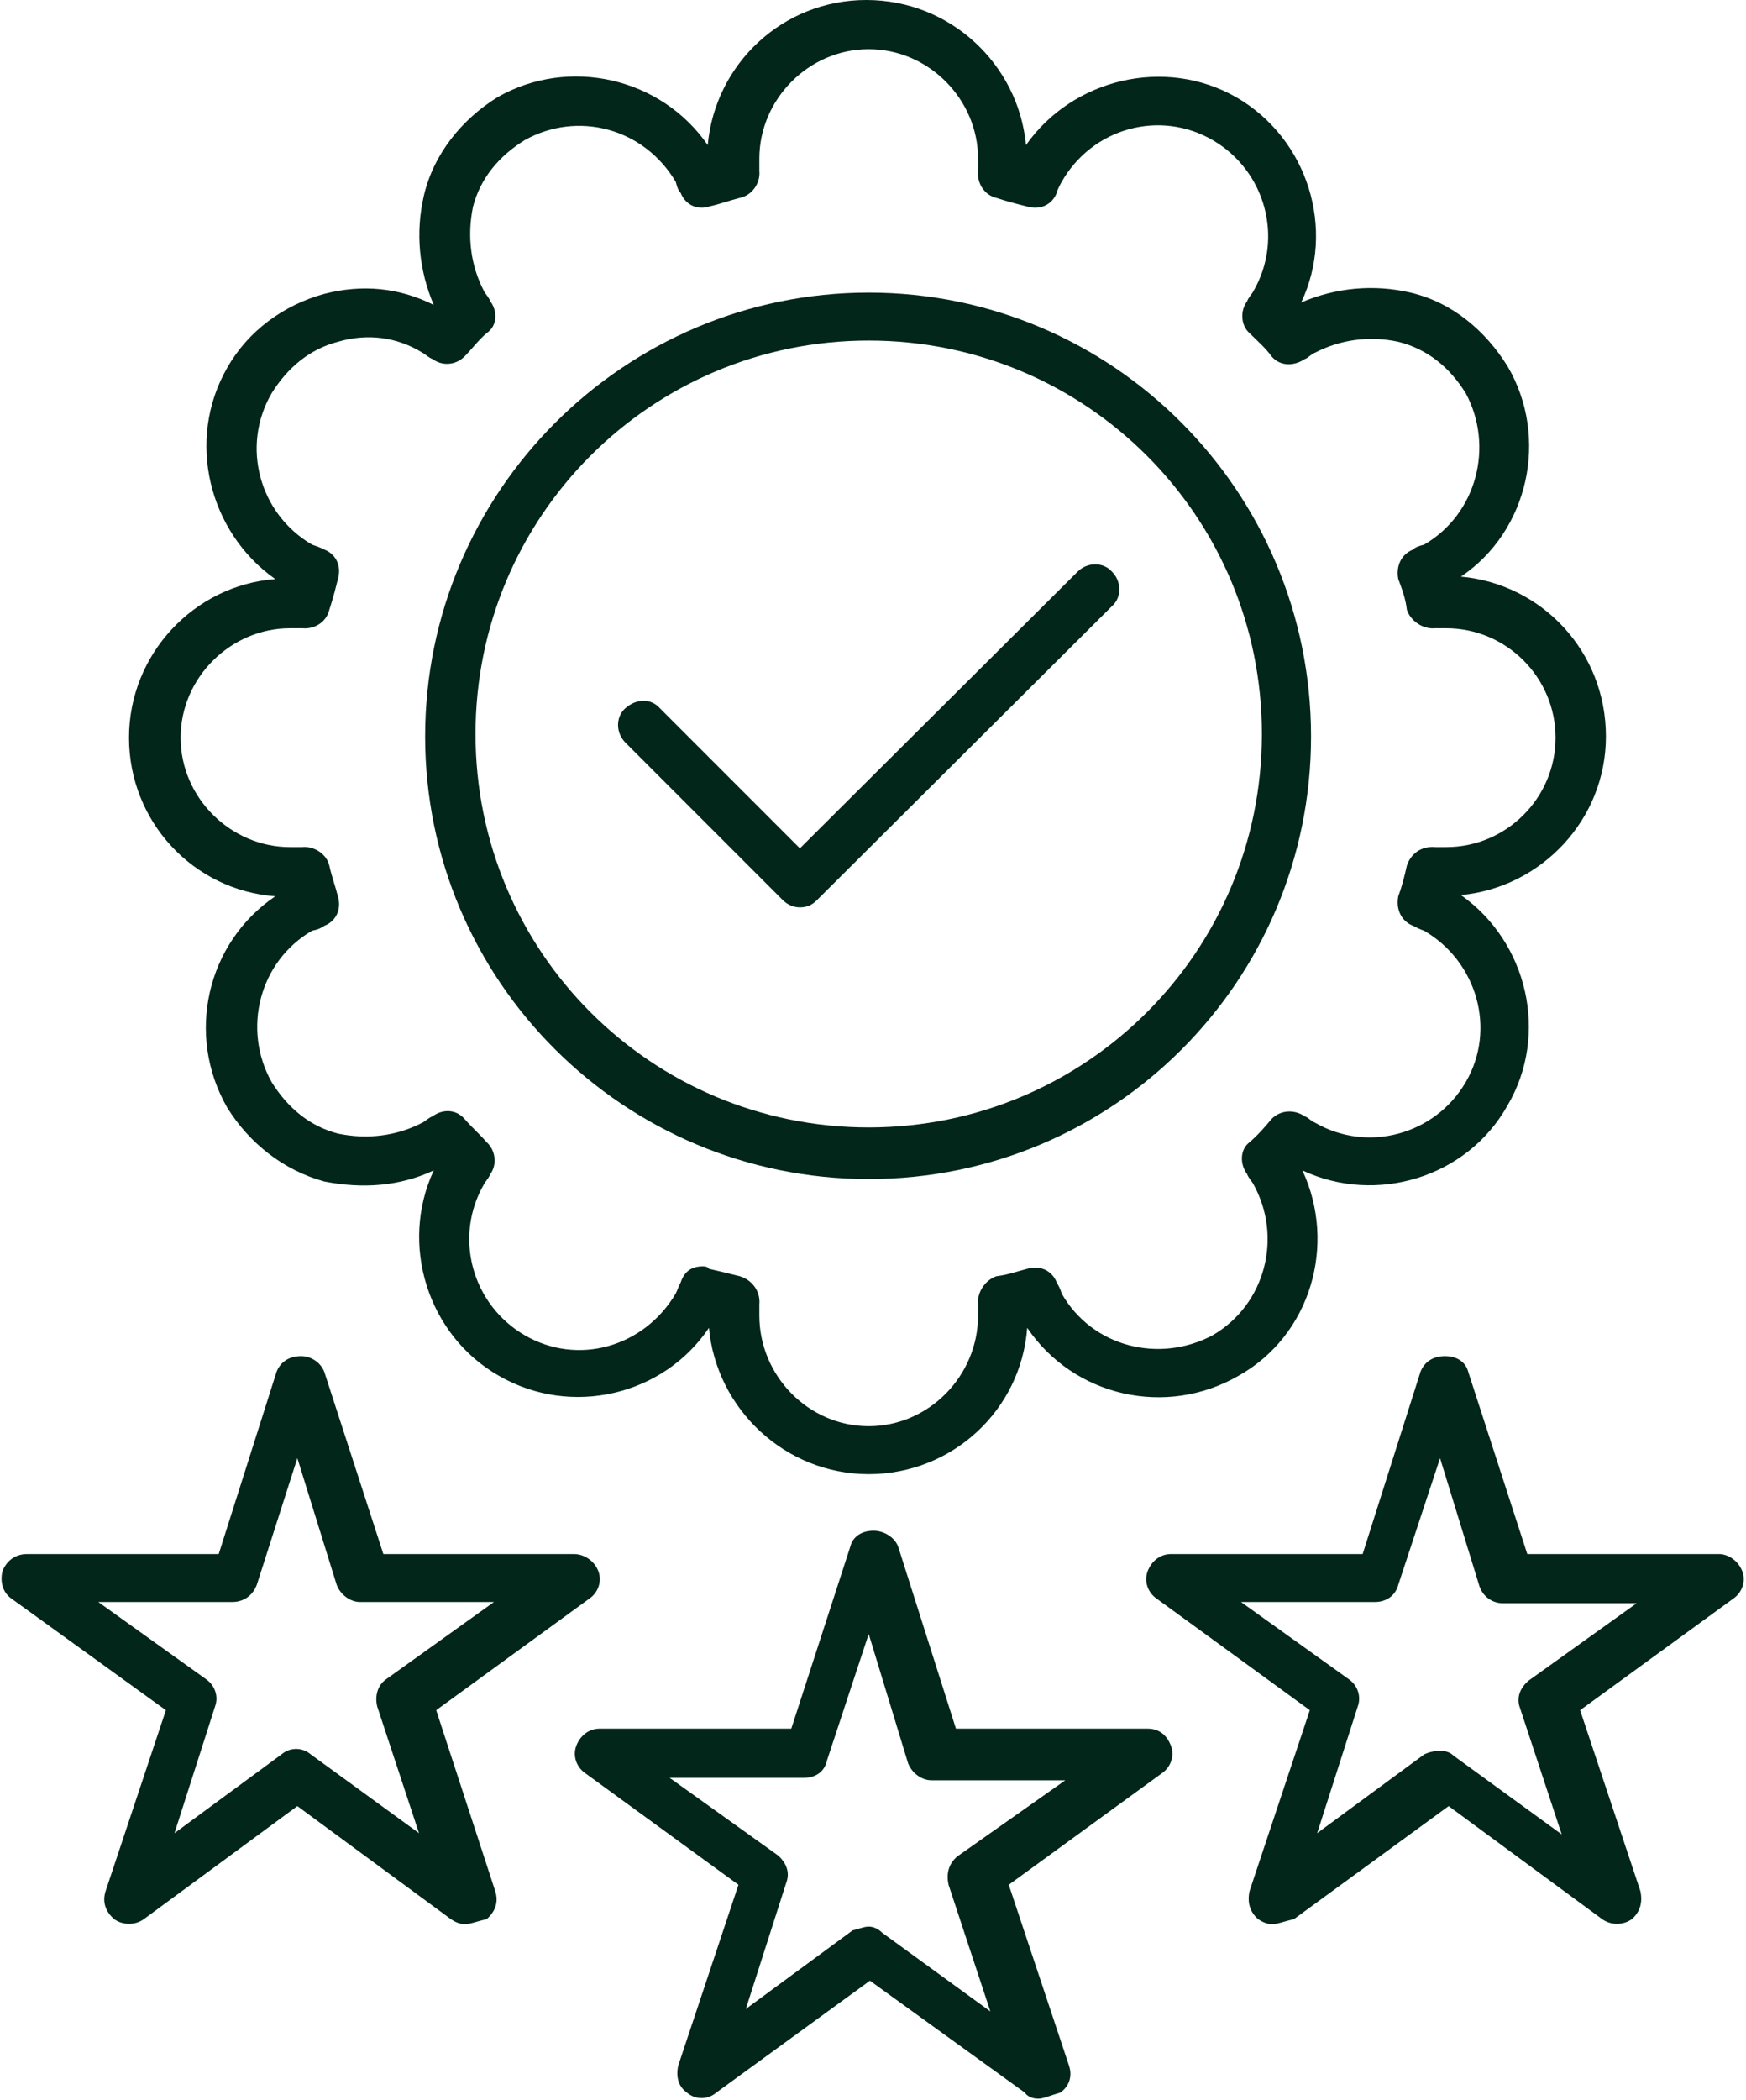
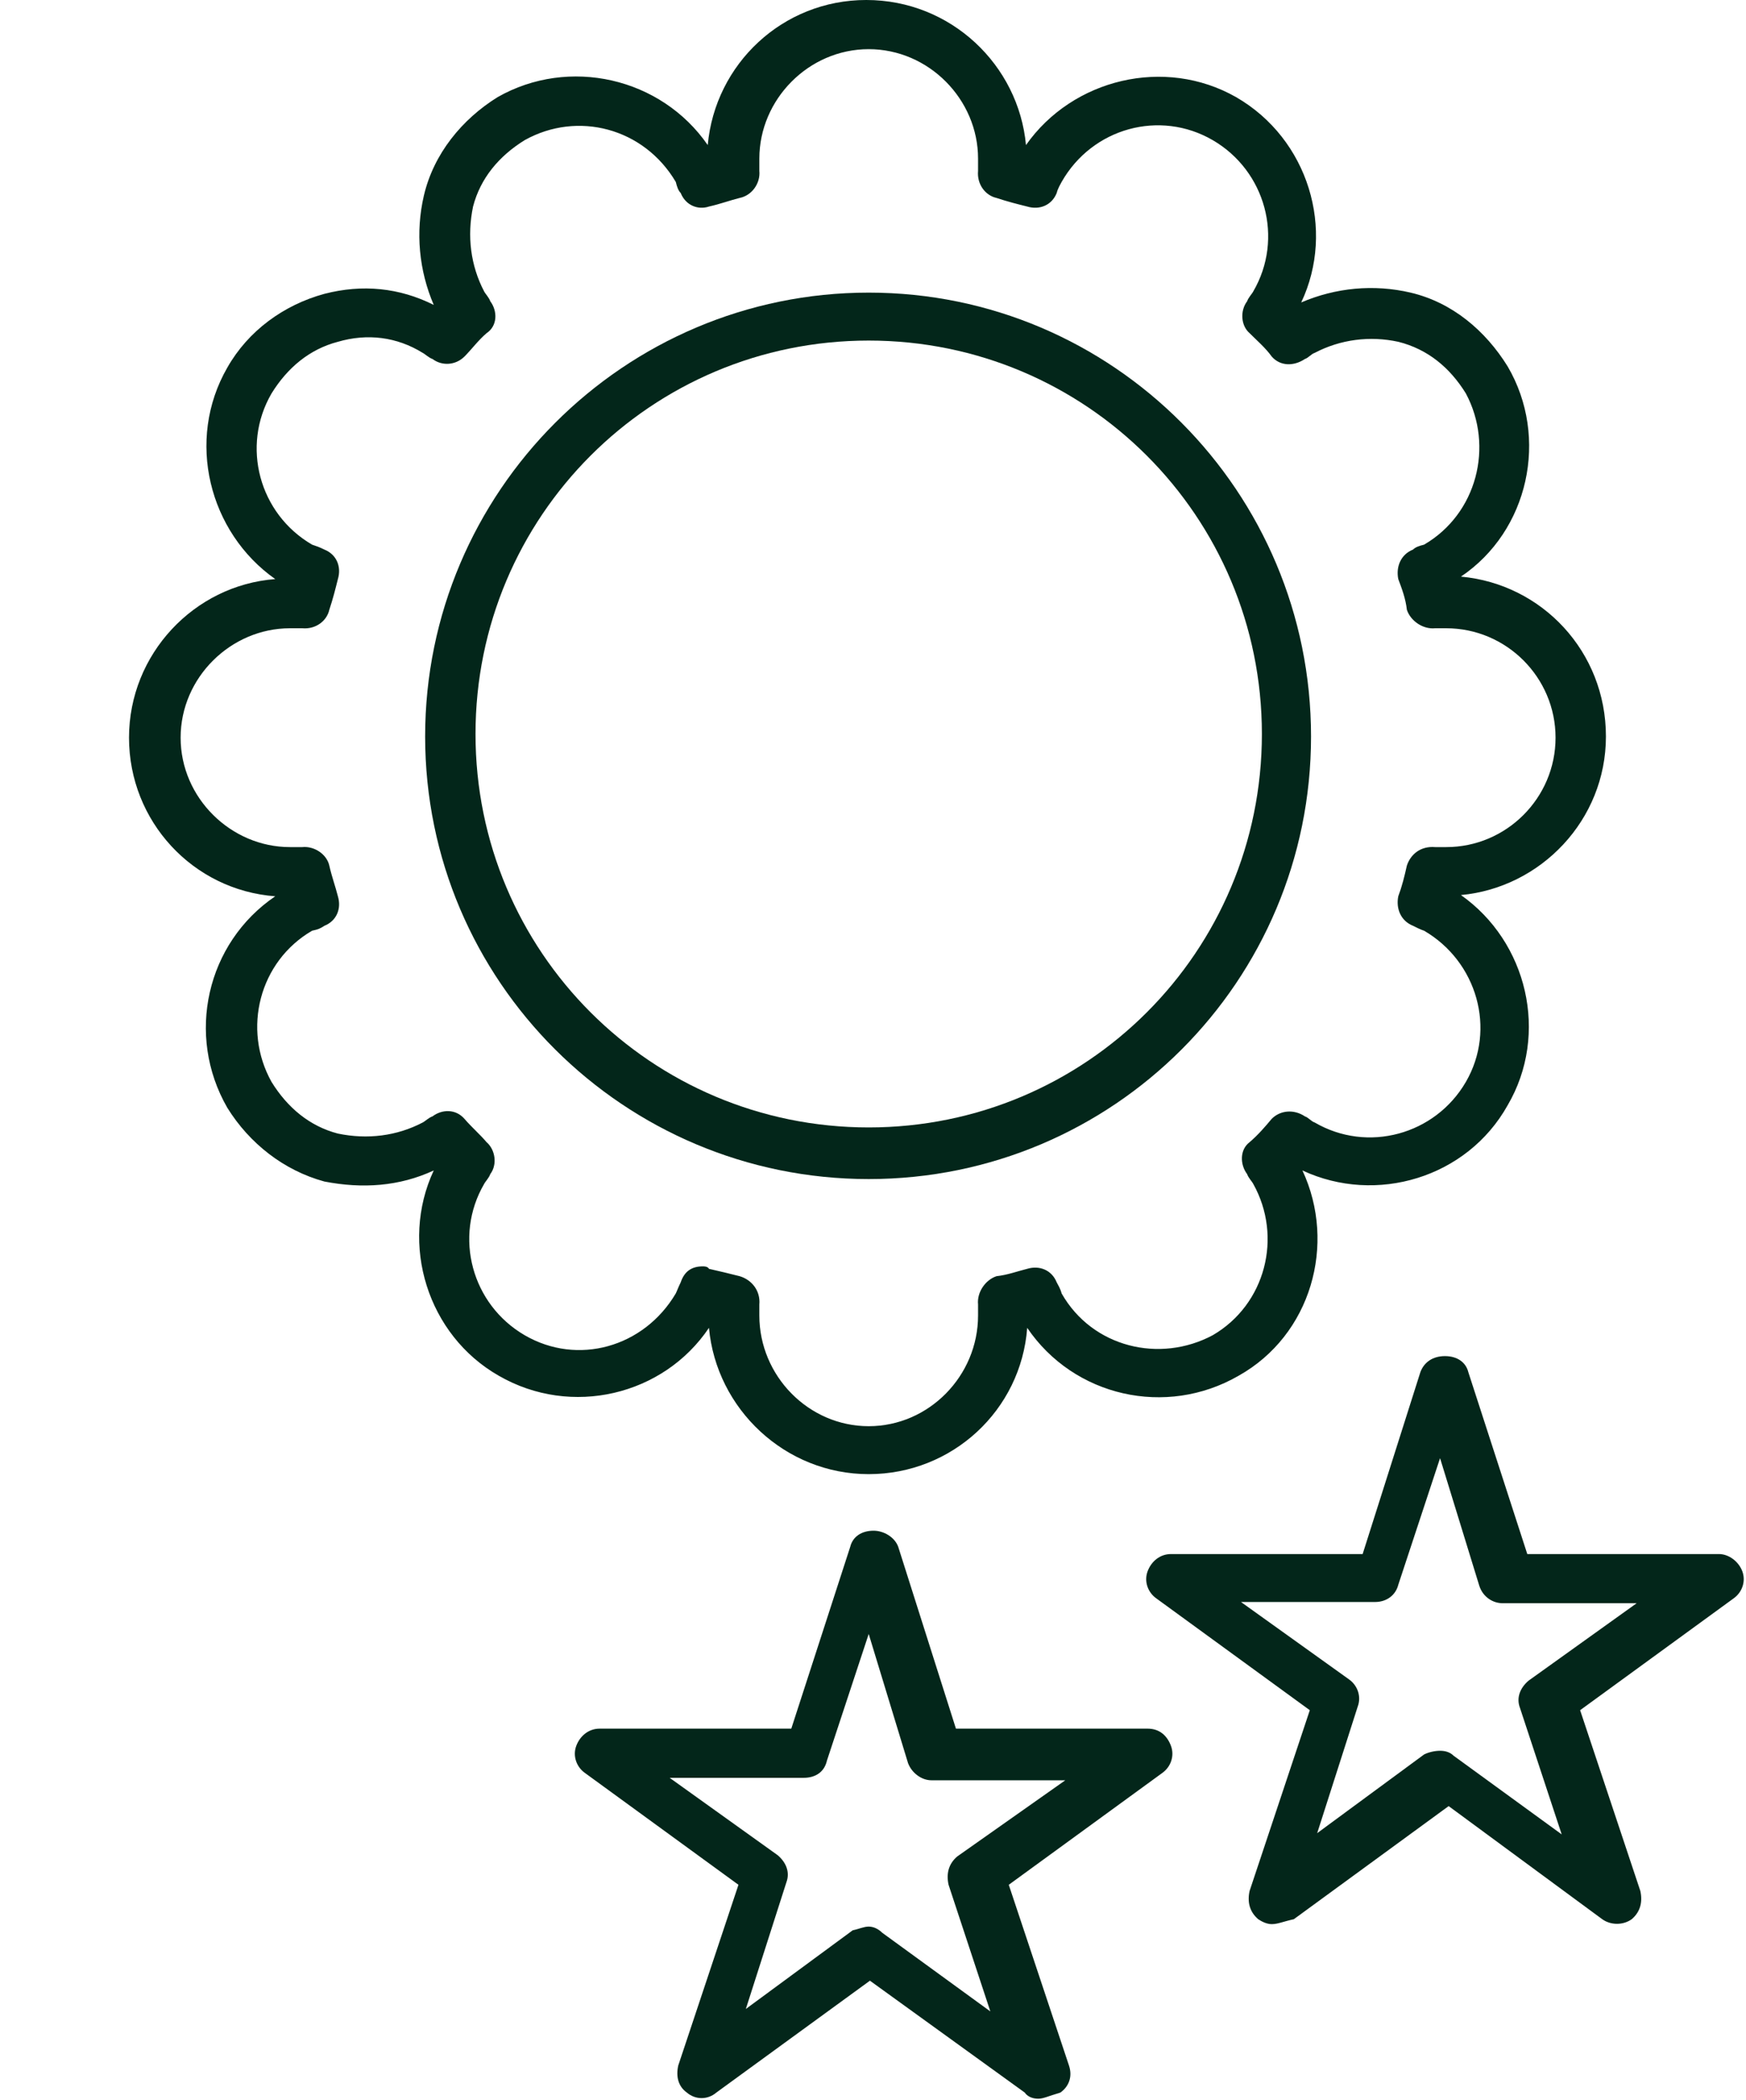
<svg xmlns="http://www.w3.org/2000/svg" clip-rule="evenodd" fill="#03261a" fill-rule="evenodd" height="1708" image-rendering="optimizeQuality" preserveAspectRatio="xMidYMid meet" shape-rendering="geometricPrecision" text-rendering="geometricPrecision" version="1" viewBox="143.0 0.0 1421.0 1708.0" width="1421" zoomAndPan="magnify">
  <g id="change1_1">
-     <path d="M794 738c-5,0 -10,-2 -14,-6l-128 -128c-8,-8 -8,-21 0,-28 9,-8 21,-8 28,0l114 114 226 -225c8,-8 21,-8 28,0 8,8 8,21 0,28l-240 239c-4,4 -8,6 -14,6z" />
    <path d="M988 1707c-5,0 -9,-2 -11,-5l-126 -91 -125 91c-7,6 -17,6 -24,0 -7,-5 -9,-13 -7,-22l49 -147 -125 -91c-7,-5 -10,-14 -7,-22 3,-8 10,-14 19,-14 0,0 0,0 0,0l156 0 48 -148c2,-8 9,-13 19,-13l0 0c8,0 17,5 20,13l47 148 156 0c10,0 16,6 19,14 3,8 0,17 -7,22l-125 91 49 147c3,9 0,17 -7,22 -10,3 -14,5 -18,5zm-138 -140c4,0 8,2 11,5l88 64 -34 -103c-2,-9 0,-17 7,-23l88 -62 -109 0c0,0 0,0 0,0 -8,0 -16,-6 -19,-14l-32 -105 -34 103c-2,9 -9,14 -19,14 0,0 0,0 0,0l-109 0 88 63c7,6 10,14 7,22l-33 103 87 -64c5,-1 9,-3 13,-3z" />
-     <path d="M521 1565c-4,0 -8,-2 -11,-4l-125 -92 -125 92c-7,5 -17,5 -24,0 -7,-6 -10,-14 -7,-23l49 -147 -126 -91c-7,-5 -9,-14 -7,-22 3,-8 10,-14 20,-14 0,0 0,0 0,0l156 0 47 -148c3,-8 10,-13 20,-13l0 0c8,0 16,5 19,13l48 148 155 0c0,0 0,0 0,0 9,0 17,6 20,14 3,8 0,17 -7,22l-125 91 48 147c3,9 0,17 -7,23 -9,2 -13,4 -18,4zm-298 -262l88 63c7,5 10,14 7,22l-33 103 87 -64c7,-6 17,-6 24,0l88 64 -34 -103c-2,-8 0,-17 7,-22l88 -63 -109 0c0,0 0,0 0,0 -8,0 -16,-6 -19,-14l-32 -103 -33 103c-3,8 -10,14 -20,14 0,0 0,0 0,0l-109 0z" />
    <path d="M1178 1565c-4,0 -8,-2 -11,-4 -7,-6 -9,-14 -7,-23l49 -147 -125 -91c-7,-5 -10,-14 -7,-22 3,-8 10,-14 19,-14 0,0 0,0 0,0l156 0 47 -148c3,-8 10,-13 20,-13 10,0 17,5 19,13l48 148 156 0c0,0 0,0 0,0 8,0 16,6 19,14 3,8 0,17 -7,22l-125 91 49 147c2,9 0,17 -7,23 -7,5 -17,5 -24,0l-125 -92 -126 92c-9,2 -13,4 -18,4zm137 -141c4,0 8,1 11,4l88 64 -34 -103c-3,-8 0,-16 7,-22l88 -63 -109 0c0,0 0,0 0,0 -8,0 -16,-5 -19,-14l-32 -104 -34 103c-2,8 -9,14 -19,14 0,0 0,0 0,0l-109 0 88 63c7,5 10,14 7,22l-33 103 87 -64c4,-2 9,-3 13,-3z" />
    <path d="M850 1199c-68,0 -124,-53 -130,-119 -37,55 -112,73 -171,39 -58,-33 -81,-107 -53,-167 -28,13 -58,15 -89,9 -33,-9 -61,-31 -79,-60 -34,-59 -17,-134 39,-172 -67,-5 -119,-61 -119,-129 0,-68 53,-124 119,-129 -54,-38 -73,-113 -39,-172 17,-30 46,-51 79,-60 31,-8 61,-5 89,9 -12,-28 -15,-59 -8,-89 8,-34 31,-62 60,-80 58,-33 133,-16 171,39 6,-66 61,-118 129,-118 69,0 124,53 130,118 38,-54 113,-72 171,-39 59,34 81,108 53,167 28,-12 59,-15 89,-8 34,8 61,31 79,60 34,58 17,134 -38,171 66,6 118,61 118,130 0,68 -53,123 -118,129 54,38 72,113 38,171 -33,59 -107,81 -167,53 28,60 7,134 -52,167 -59,34 -134,17 -172,-39 -5,67 -61,119 -129,119zm-135 -169c1,0 4,0 5,2 9,2 17,4 25,6 10,3 17,12 16,23 0,3 0,7 0,9 0,49 40,90 89,90 49,0 89,-41 89,-90 0,-2 0,-6 0,-9 -1,-10 6,-20 15,-23 9,-1 17,-4 25,-6 10,-3 20,1 24,11 1,2 3,5 4,9 25,44 80,57 123,34 43,-25 57,-80 33,-123 -1,-2 -4,-5 -5,-8 -6,-8 -6,-20 2,-26 7,-6 13,-13 18,-19 7,-7 18,-8 27,-2 3,1 5,4 8,5 43,25 98,10 123,-33 25,-43 9,-98 -34,-123 -3,-1 -5,-2 -9,-4 -10,-4 -14,-14 -12,-24 3,-8 5,-16 7,-25 3,-9 11,-16 23,-15 2,0 7,0 9,0 49,0 89,-40 89,-89 0,-49 -40,-89 -89,-89 -2,0 -7,0 -9,0 -10,1 -20,-6 -23,-15 -1,-9 -4,-17 -7,-25 -2,-10 2,-20 12,-24 2,-2 5,-3 9,-4 43,-25 57,-80 34,-123 -13,-21 -31,-36 -55,-42 -23,-5 -47,-2 -68,9 -3,1 -5,4 -8,5 -9,6 -20,6 -27,-2 -5,-7 -12,-13 -18,-19 -7,-6 -8,-18 -2,-26 1,-3 4,-6 5,-8 25,-43 10,-98 -33,-123 -43,-25 -98,-10 -123,34 -1,2 -3,5 -4,9 -4,10 -14,14 -24,11 -8,-2 -16,-4 -25,-7 -9,-2 -16,-11 -15,-22 0,-3 0,-7 0,-10 0,-48 -40,-89 -89,-89 -49,0 -89,41 -89,89 0,3 0,7 0,10 1,10 -6,20 -16,22 -8,2 -16,5 -25,7 -9,3 -19,-1 -23,-11 -2,-2 -3,-5 -4,-9 -26,-44 -80,-58 -123,-34 -21,13 -36,31 -42,54 -5,24 -2,48 9,69 1,2 4,5 5,8 6,8 6,20 -3,26 -7,6 -12,13 -18,19 -7,7 -18,8 -26,2 -3,-1 -6,-4 -8,-5 -21,-13 -45,-16 -69,-9 -23,6 -41,21 -54,42 -25,43 -10,98 33,123 3,1 6,2 10,4 10,4 14,14 11,24 -2,8 -4,16 -7,25 -2,9 -11,16 -22,15 -3,0 -7,0 -10,0 -48,0 -89,40 -89,89 0,49 41,89 89,89 3,0 7,0 10,0 10,-1 20,6 22,15 2,9 5,17 7,25 3,10 -1,20 -11,24 -3,2 -5,3 -10,4 -43,25 -57,80 -33,123 13,21 31,36 54,42 24,5 48,2 69,-9 2,-1 5,-4 8,-5 8,-6 19,-6 26,2 6,7 13,13 18,19 7,6 9,18 3,26 -1,3 -4,6 -5,8 -25,43 -10,98 33,123 43,25 97,10 123,-34 1,-2 2,-5 4,-9 3,-9 9,-13 18,-13z" />
    <path d="M850 959c-199,0 -361,-161 -361,-360 0,-199 162,-361 361,-361 199,0 360,162 360,361 0,199 -161,360 -360,360zm0 -682c-177,0 -320,143 -320,320 0,177 143,320 320,320 177,0 320,-143 320,-320 0,-177 -143,-320 -320,-320z" />
  </g>
</svg>